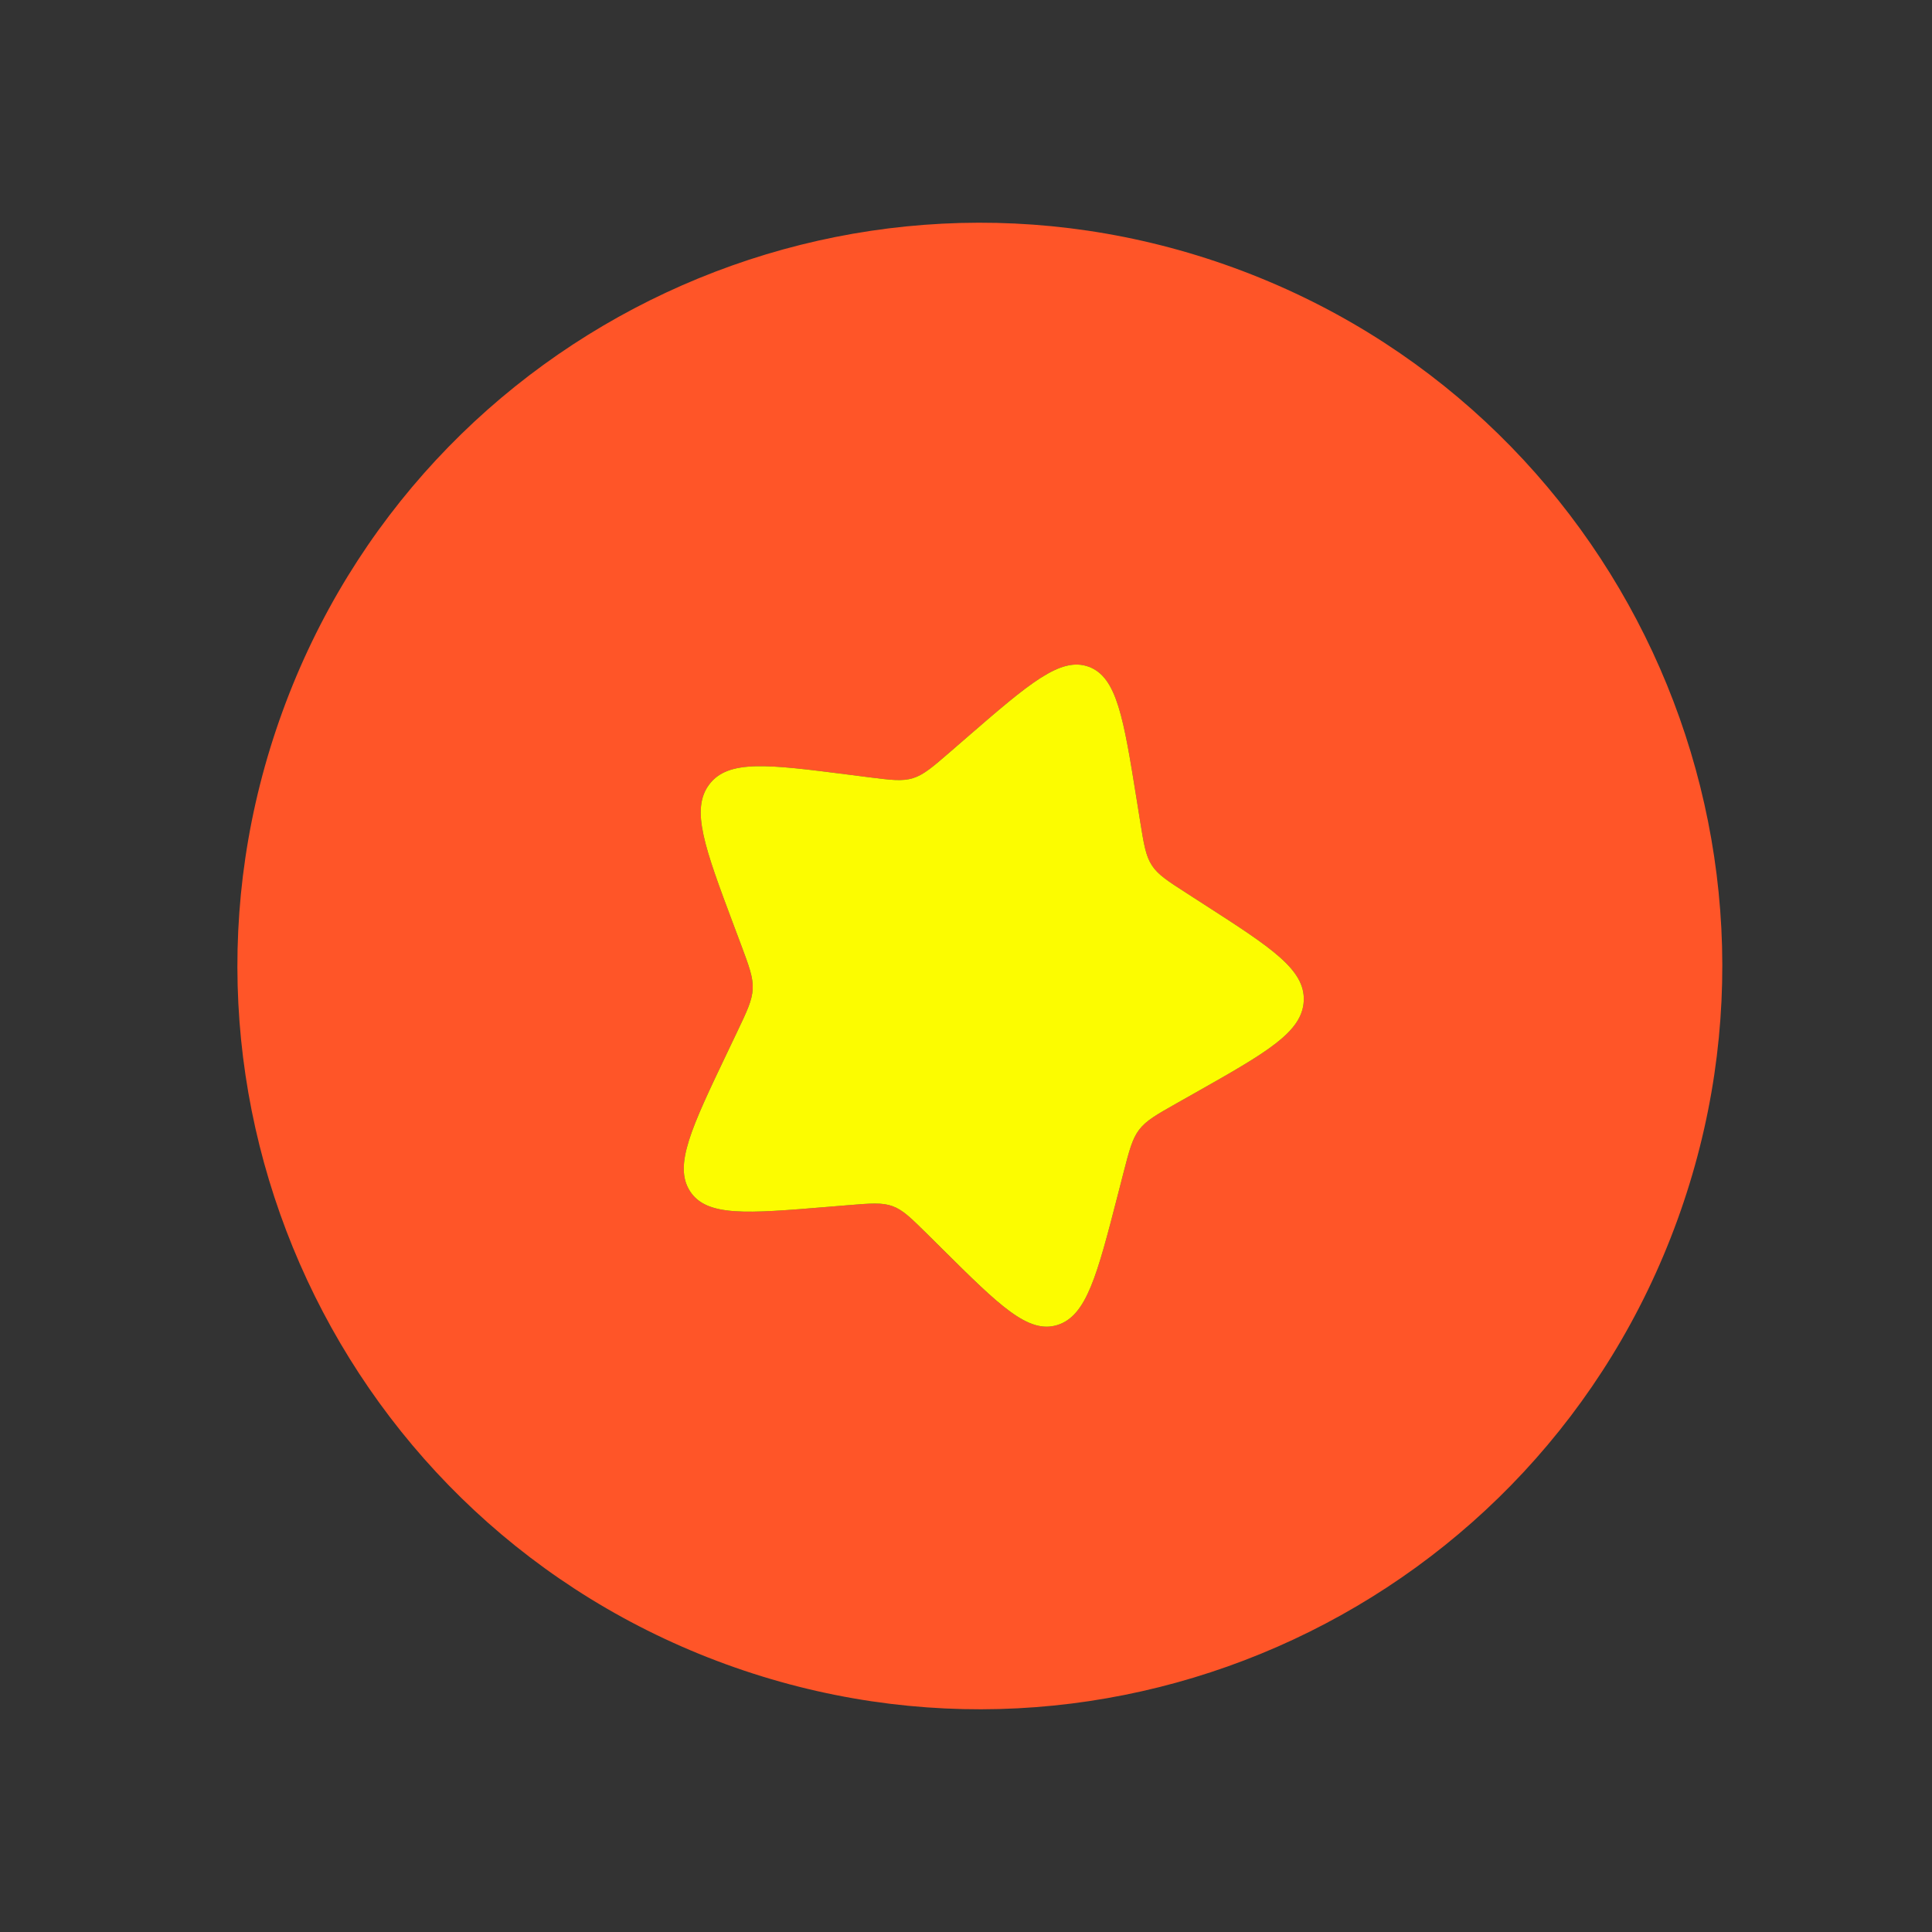
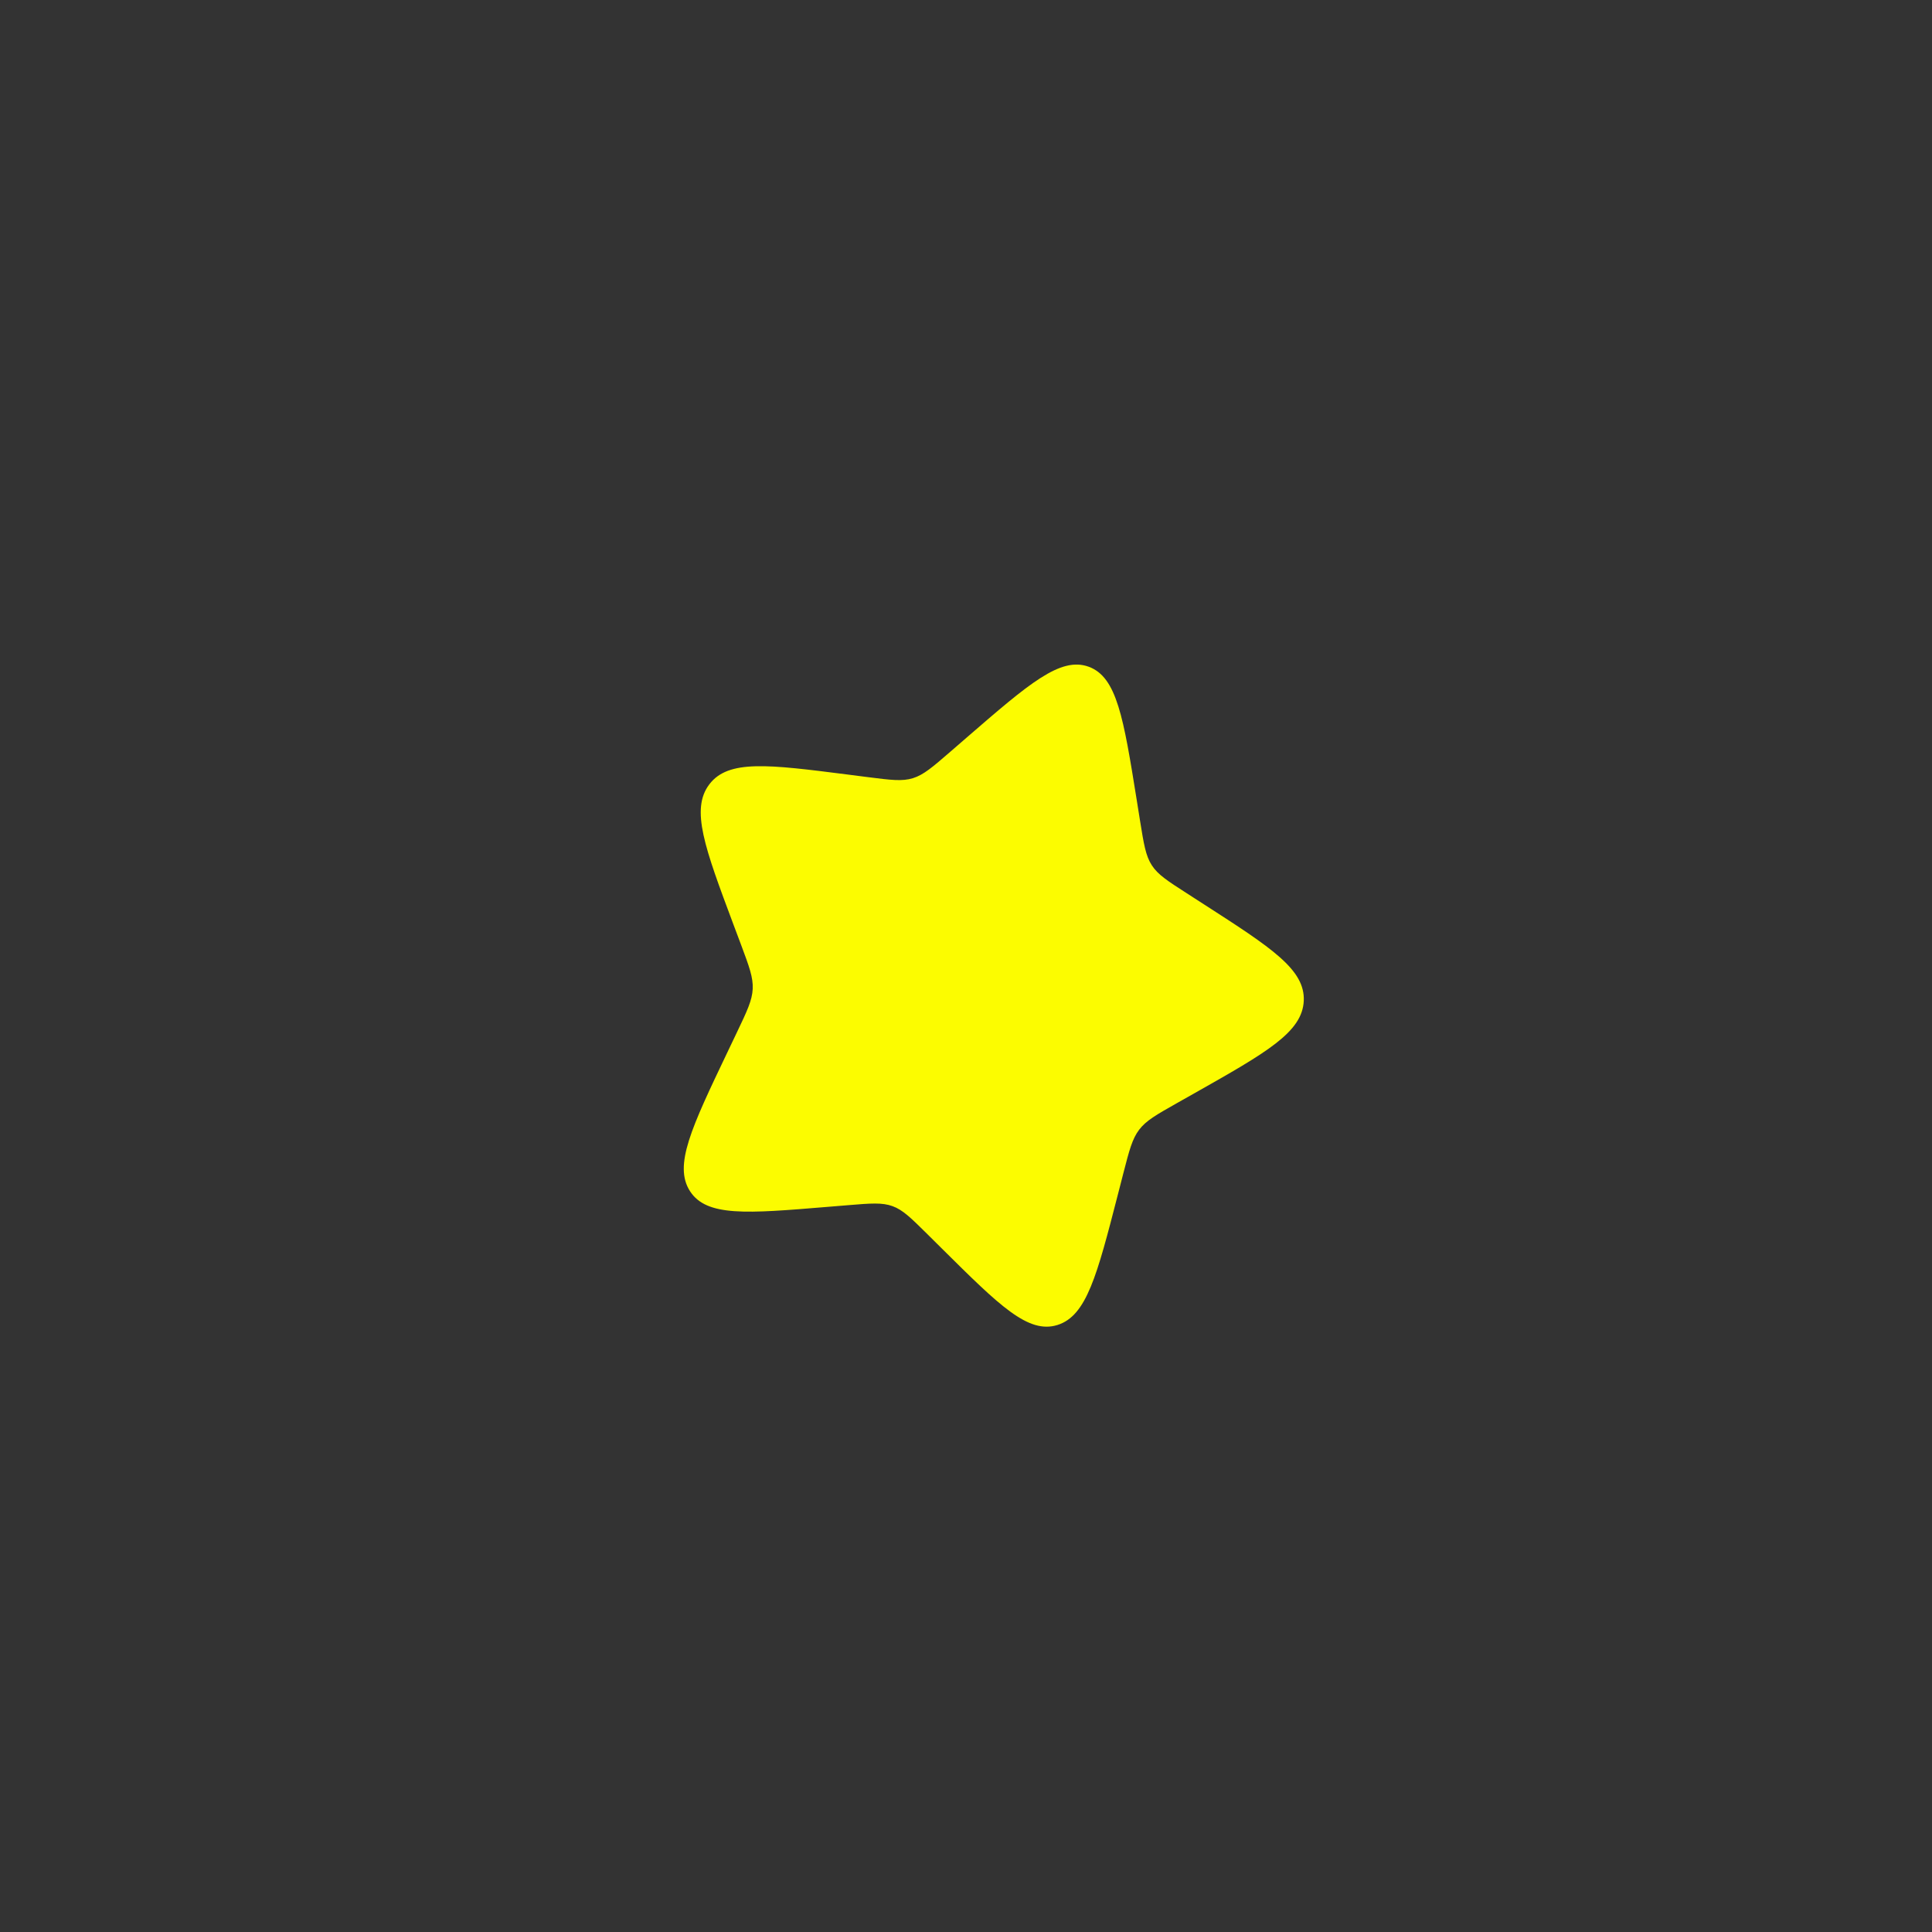
<svg xmlns="http://www.w3.org/2000/svg" width="52" height="52" viewBox="0 0 52 52" fill="none">
  <rect x="0" y="0" width="52" height="52" fill="#333333" stroke="none" />
-   <path fill-rule="evenodd" clip-rule="evenodd" d="M19.54 44.794C29.908 48.572 41.373 43.22 45.146 32.84C48.92 22.461 43.574 10.984 33.206 7.206C22.838 3.428 11.373 8.78 7.6 19.16C3.826 29.539 9.172 41.016 19.54 44.794ZM29.301 17.945C28.54 17.668 27.697 18.397 26.013 19.856L25.577 20.233C25.098 20.648 24.859 20.855 24.571 20.945C24.283 21.034 23.978 20.995 23.37 20.918L22.816 20.847C20.674 20.574 19.603 20.438 19.092 21.11C18.581 21.782 18.968 22.817 19.743 24.889L19.944 25.424C20.164 26.013 20.274 26.307 20.259 26.616C20.244 26.925 20.107 27.214 19.831 27.792L19.58 28.317C18.61 30.35 18.125 31.367 18.571 32.06C19.017 32.753 20.099 32.663 22.262 32.484L22.822 32.438C23.436 32.387 23.744 32.362 24.023 32.464C24.302 32.565 24.521 32.782 24.959 33.217L25.358 33.613C26.901 35.142 27.672 35.907 28.459 35.663C29.245 35.419 29.526 34.328 30.089 32.147L30.234 31.582C30.394 30.962 30.474 30.652 30.661 30.406C30.848 30.16 31.121 30.005 31.668 29.696L32.166 29.415C34.089 28.327 35.05 27.783 35.091 26.939C35.131 26.096 34.223 25.511 32.407 24.342L31.937 24.039C31.421 23.707 31.163 23.541 30.999 23.287C30.836 23.033 30.786 22.72 30.685 22.095L30.594 21.525C30.24 19.324 30.063 18.223 29.301 17.945Z" fill="#FF5528" />
  <path d="M29.302 17.945C28.54 17.668 27.698 18.397 26.013 19.856L25.577 20.234C25.099 20.648 24.859 20.855 24.571 20.945C24.283 21.034 23.979 20.995 23.37 20.918L23.37 20.918L22.816 20.847L22.816 20.847C20.674 20.574 19.603 20.438 19.092 21.11C18.581 21.782 18.968 22.818 19.743 24.889L19.944 25.424C20.164 26.013 20.274 26.307 20.259 26.616C20.245 26.925 20.107 27.214 19.831 27.792L19.831 27.792L19.58 28.318C18.61 30.351 18.125 31.367 18.571 32.06C19.017 32.753 20.099 32.663 22.262 32.484L22.822 32.438C23.437 32.387 23.744 32.362 24.023 32.464C24.302 32.565 24.521 32.783 24.96 33.217L25.359 33.613C26.901 35.142 27.672 35.907 28.459 35.663C29.246 35.419 29.527 34.328 30.089 32.147L30.234 31.582L30.234 31.582C30.394 30.962 30.474 30.652 30.661 30.406C30.848 30.16 31.122 30.005 31.668 29.696L32.166 29.415L32.166 29.415C34.089 28.327 35.051 27.783 35.091 26.94C35.131 26.096 34.223 25.511 32.407 24.342L31.937 24.039C31.421 23.707 31.163 23.541 31 23.287C30.836 23.033 30.786 22.721 30.685 22.095L30.594 21.525C30.24 19.324 30.063 18.223 29.302 17.945Z" fill="#FCFC00" />
</svg>